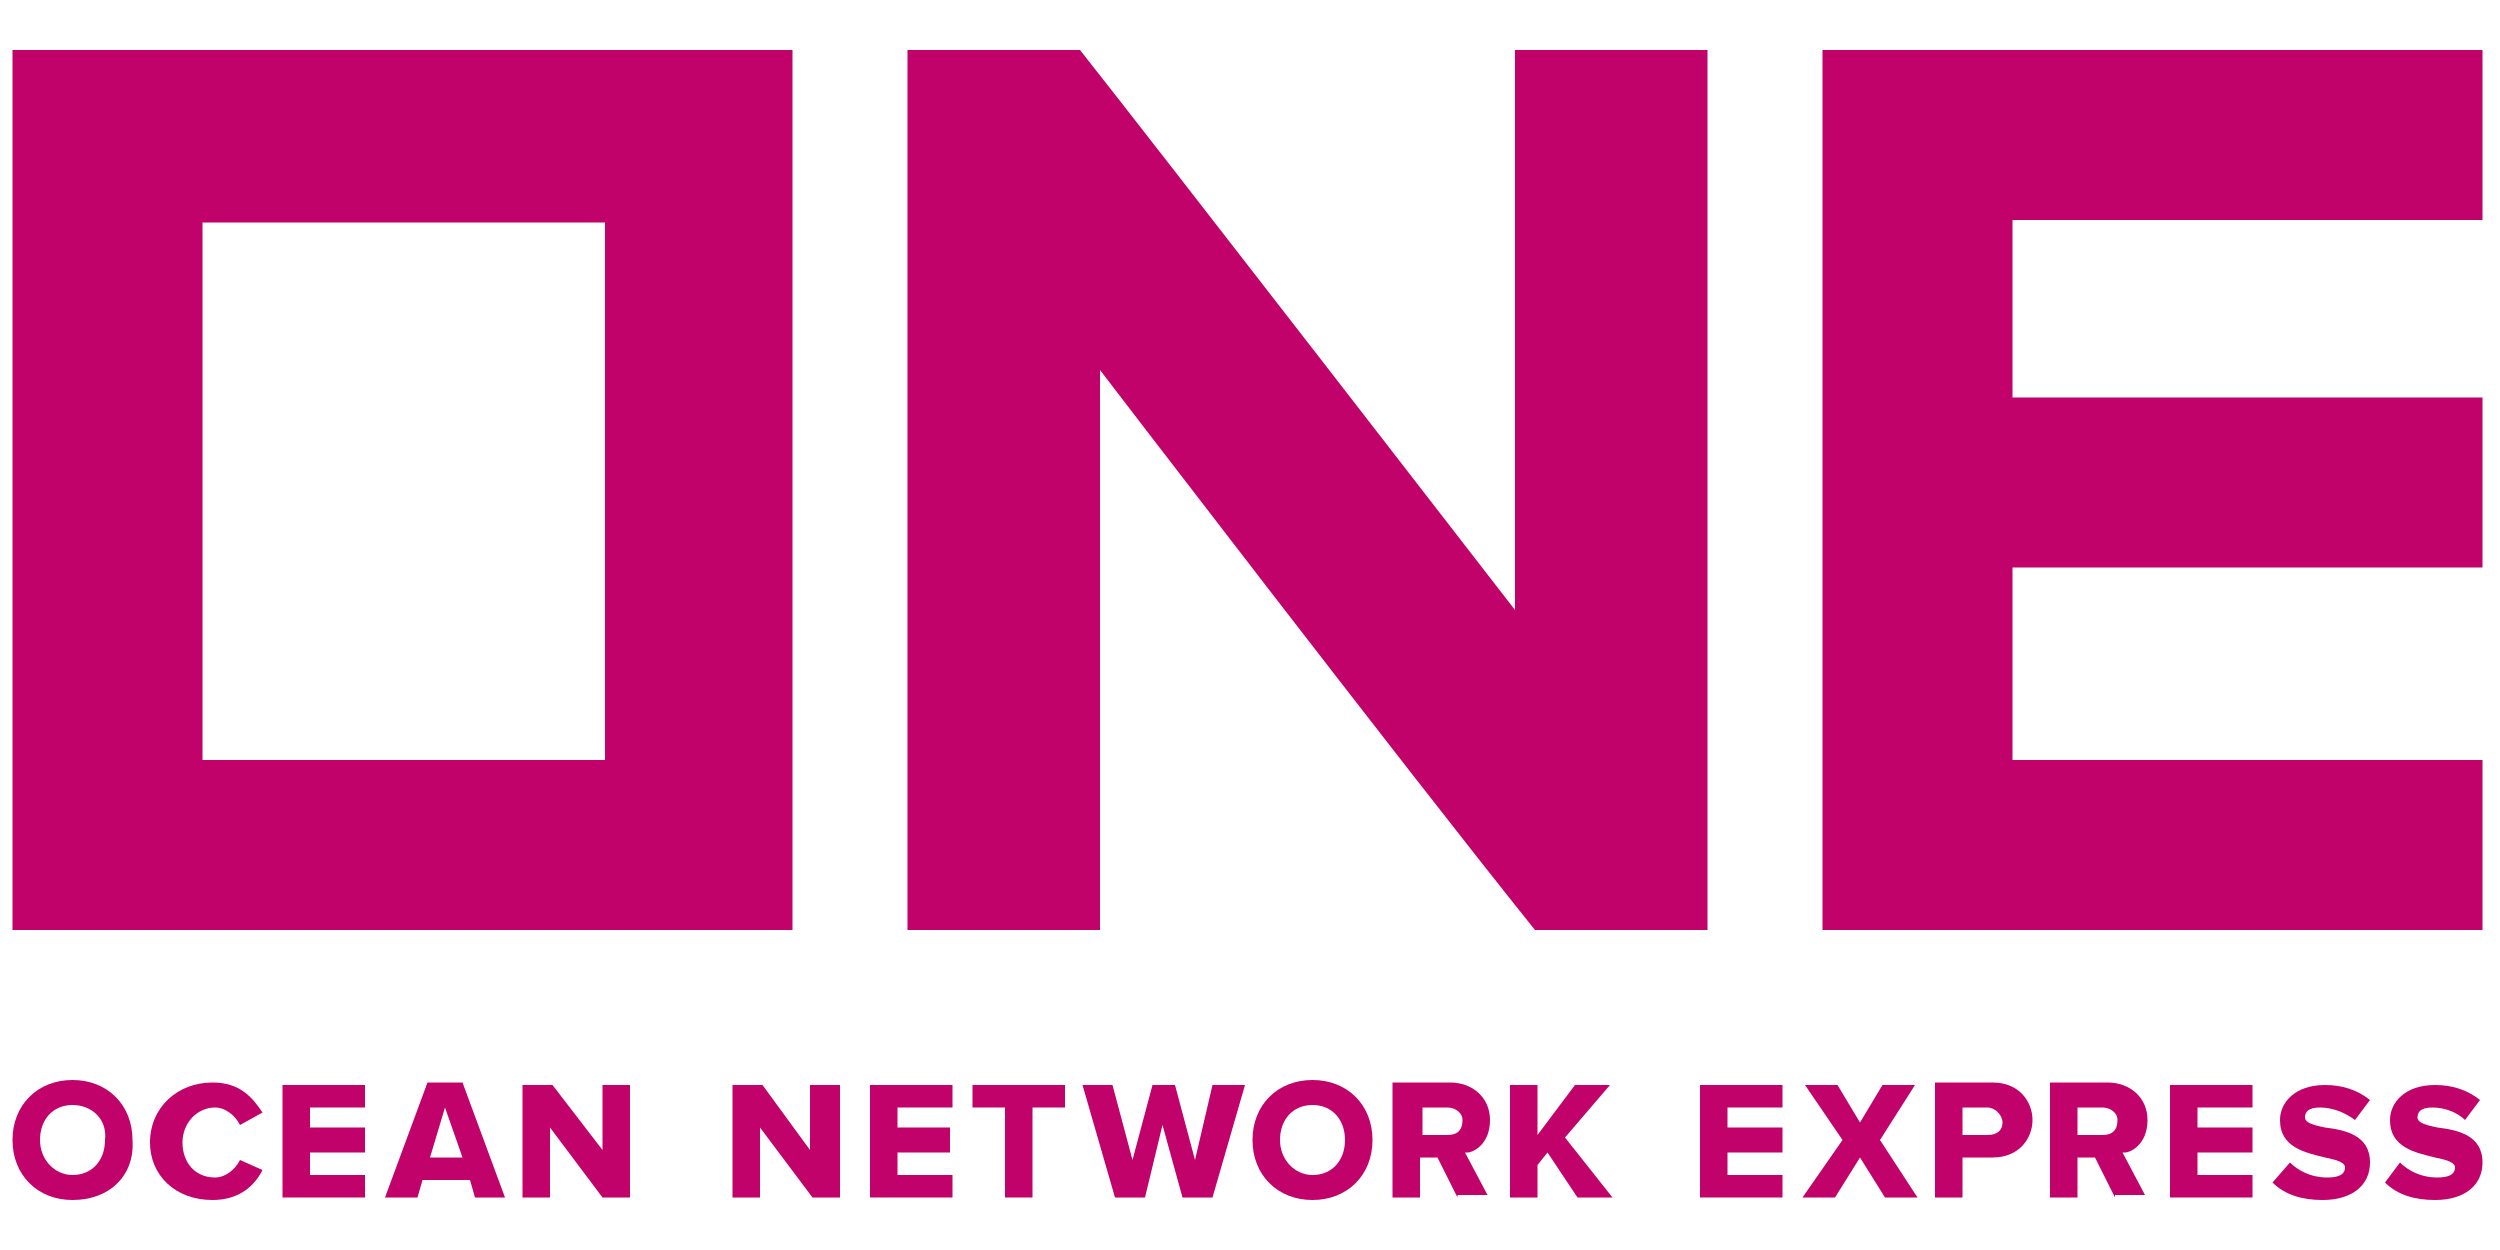
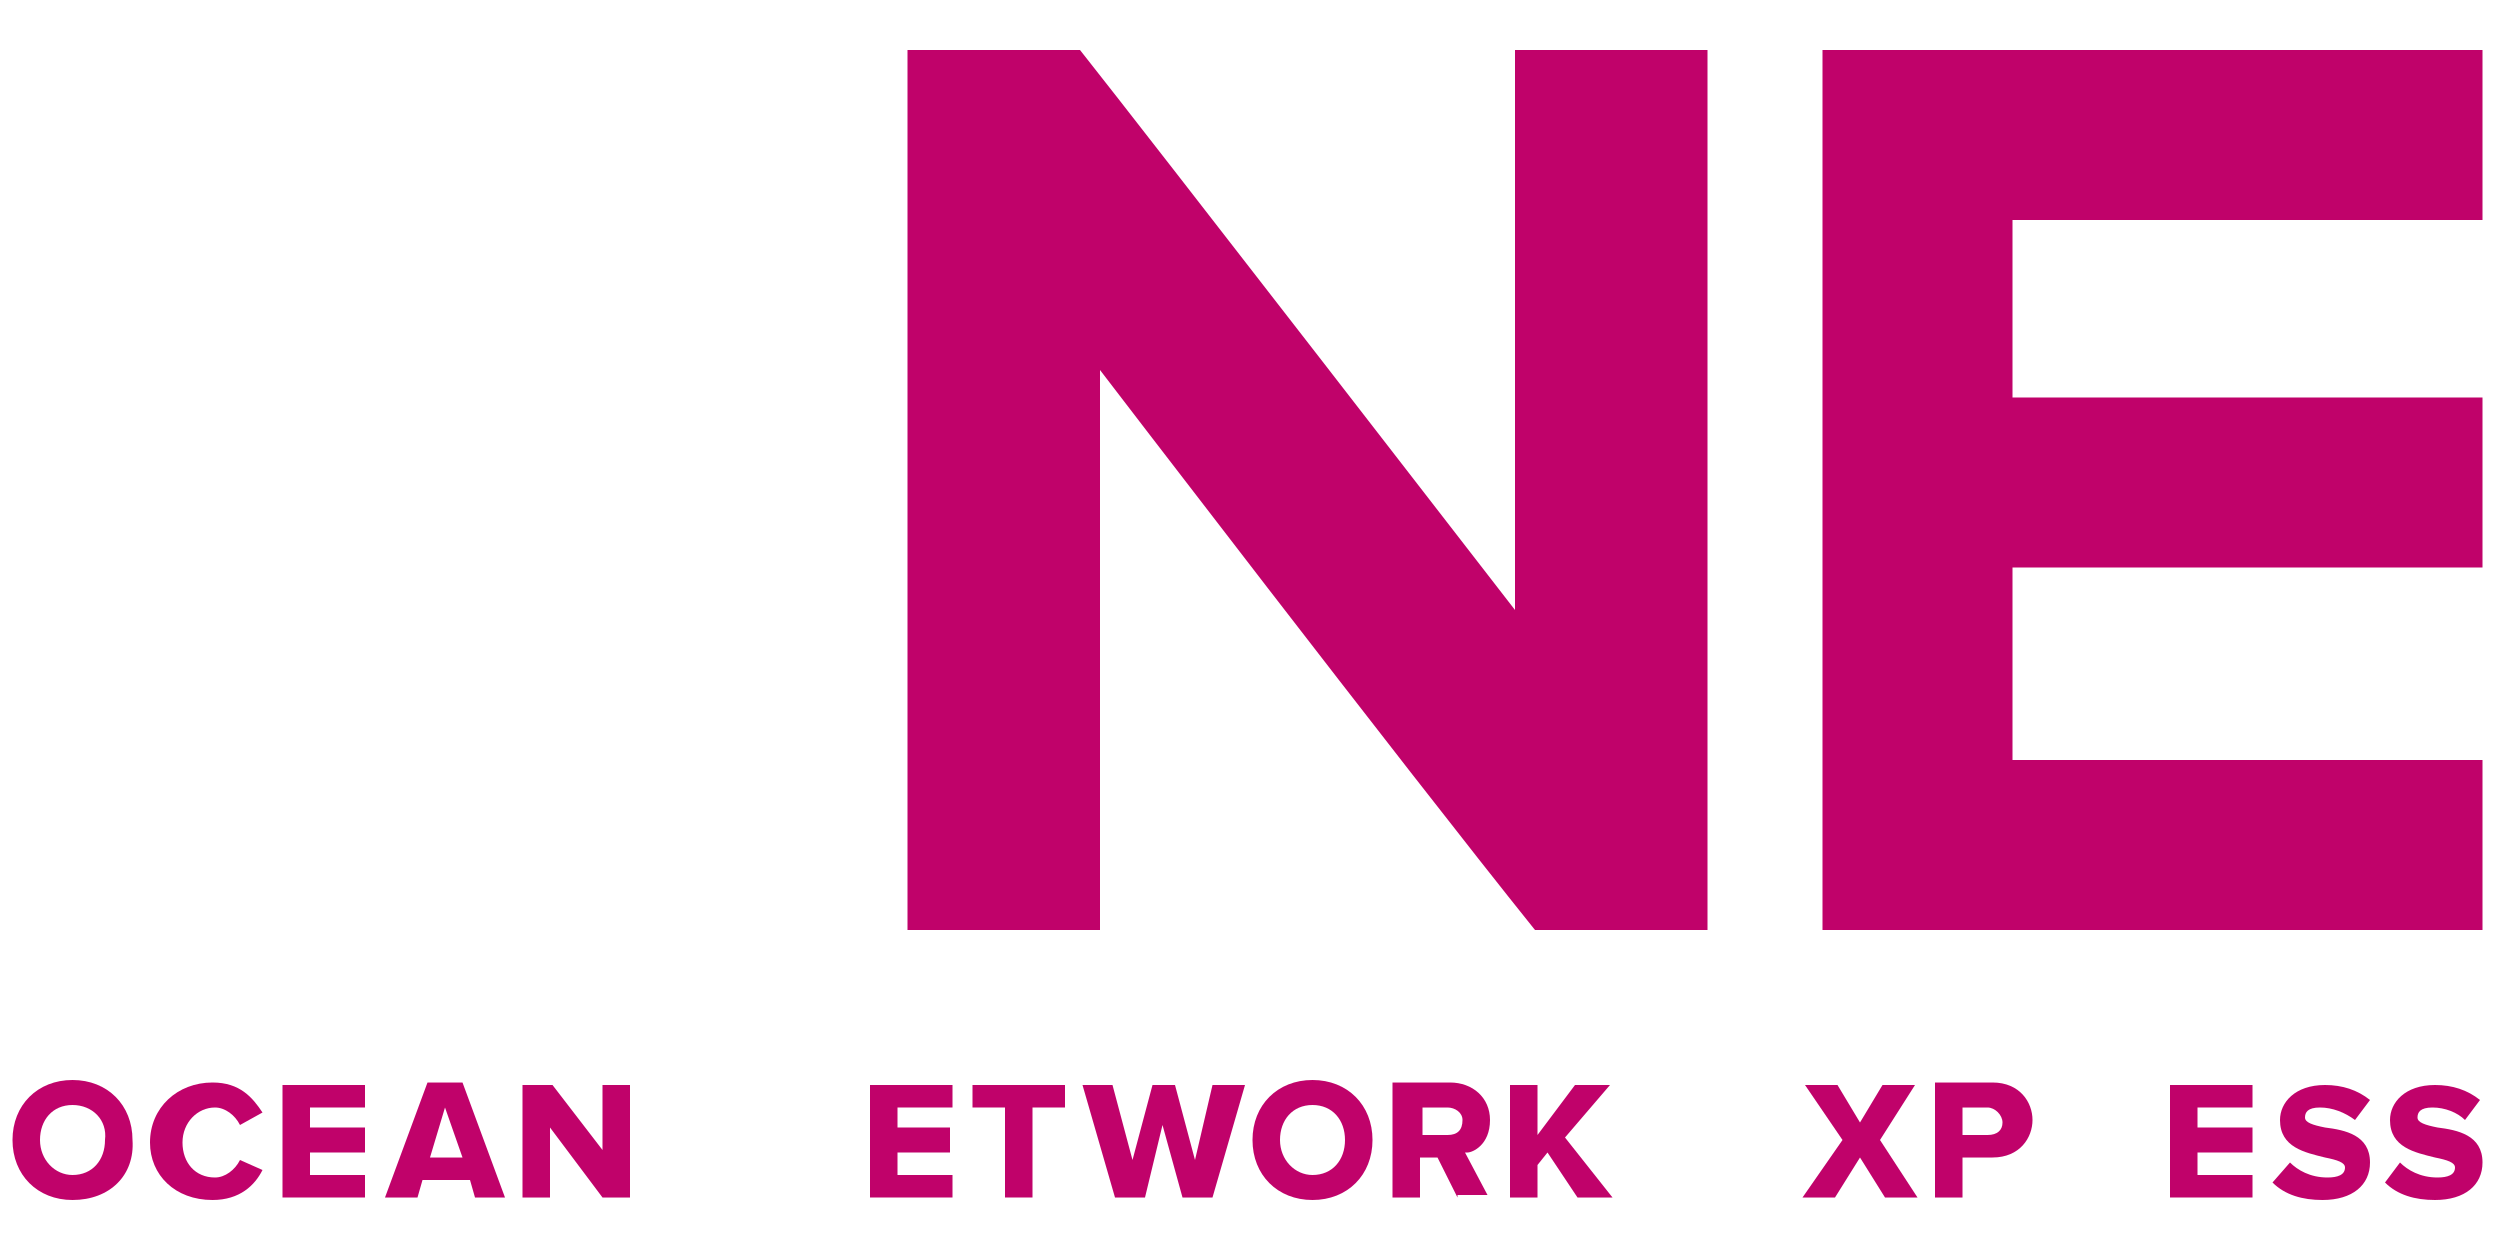
<svg xmlns="http://www.w3.org/2000/svg" version="1.1" id="Layer_1" x="0px" y="0px" viewBox="0 0 100 50" style="enable-background:new 0 0 100 50;" xml:space="preserve">
  <style type="text/css">
	.st0{fill:#C0026A;}
</style>
  <g>
-     <path class="st0" d="M0.5,37.2V2h31.2v35.2H0.5z M8.1,30.4h16.1V8.9H8.1V30.4z" />
    <polygon class="st0" points="72.9,37.2 72.9,2 99.3,2 99.3,8.8 80.5,8.8 80.5,15.9 99.3,15.9 99.3,22.7 80.5,22.7 80.5,30.4    99.3,30.4 99.3,37.2  " />
    <path class="st0" d="M2.9,48c-1.4,0-2.4-1-2.4-2.4c0-1.4,1-2.4,2.4-2.4c1.4,0,2.4,1,2.4,2.4C5.4,47,4.4,48,2.9,48z M2.9,44.2   c-0.8,0-1.3,0.6-1.3,1.4S2.2,47,2.9,47c0.8,0,1.3-0.6,1.3-1.4C4.3,44.8,3.7,44.2,2.9,44.2z" />
    <path class="st0" d="M8.5,43.3c-1.4,0-2.5,1-2.5,2.4C6,47,7,48,8.5,48c1.1,0,1.7-0.6,2-1.2l-0.9-0.4c-0.2,0.4-0.6,0.7-1,0.7   c-0.8,0-1.3-0.6-1.3-1.4c0-0.8,0.6-1.4,1.3-1.4c0.4,0,0.8,0.3,1,0.7l0.9-0.5C10.1,43.9,9.6,43.3,8.5,43.3z" />
    <polygon class="st0" points="11.3,47.9 11.3,43.4 14.6,43.4 14.6,44.3 12.4,44.3 12.4,45.1 14.6,45.1 14.6,46.1 12.4,46.1 12.4,47    14.6,47 14.6,47.9  " />
    <path class="st0" d="M19,47.9l-0.2-0.7h-1.9l-0.2,0.7h-1.3l1.7-4.6h1.4l1.7,4.6H19z M17.2,46.3h1.3l-0.7-2L17.2,46.3z" />
    <polygon class="st0" points="24.1,47.9 22,45.1 22,47.9 20.9,47.9 20.9,43.4 22.1,43.4 24.1,46 24.1,43.4 25.2,43.4 25.2,47.9  " />
-     <polygon class="st0" points="32.5,47.9 30.4,45.1 30.4,47.9 29.3,47.9 29.3,43.4 30.5,43.4 32.4,46 32.4,43.4 33.6,43.4 33.6,47.9     " />
    <polygon class="st0" points="34.8,47.9 34.8,43.4 38.1,43.4 38.1,44.3 35.9,44.3 35.9,45.1 38,45.1 38,46.1 35.9,46.1 35.9,47    38.1,47 38.1,47.9  " />
    <polygon class="st0" points="40.2,47.9 40.2,44.3 38.9,44.3 38.9,43.4 42.6,43.4 42.6,44.3 41.3,44.3 41.3,47.9  " />
    <polygon class="st0" points="47.3,47.9 46.5,45 46.5,45 45.8,47.9 44.6,47.9 43.3,43.4 44.5,43.4 45.3,46.4 45.3,46.4 46.1,43.4    47,43.4 47.8,46.4 47.8,46.4 48.5,43.4 49.8,43.4 48.5,47.9  " />
    <path class="st0" d="M52.5,48c-1.4,0-2.4-1-2.4-2.4c0-1.4,1-2.4,2.4-2.4c1.4,0,2.4,1,2.4,2.4C54.9,47,53.9,48,52.5,48z M52.5,44.2   c-0.8,0-1.3,0.6-1.3,1.4s0.6,1.4,1.3,1.4c0.8,0,1.3-0.6,1.3-1.4C53.8,44.8,53.3,44.2,52.5,44.2z" />
    <path class="st0" d="M58.3,47.9l-0.8-1.6h-0.7v1.6h-1.1v-4.6H58c0.9,0,1.6,0.6,1.6,1.5c0,1-0.7,1.3-0.9,1.3l-0.1,0l0.9,1.7H58.3z    M56.9,45.4h1c0.4,0,0.6-0.2,0.6-0.6c0-0.3-0.3-0.5-0.6-0.5h-1V45.4z" />
    <polygon class="st0" points="63.1,47.9 61.9,46.1 61.5,46.6 61.5,47.9 60.4,47.9 60.4,43.4 61.5,43.4 61.5,45.4 63,43.4 64.4,43.4    62.6,45.5 64.5,47.9  " />
-     <polygon class="st0" points="68,47.9 68,43.4 71.3,43.4 71.3,44.3 69.1,44.3 69.1,45.1 71.3,45.1 71.3,46.1 69.1,46.1 69.1,47    71.3,47 71.3,47.9  " />
    <polygon class="st0" points="75.4,47.9 74.4,46.3 73.4,47.9 72.1,47.9 73.7,45.6 72.2,43.4 73.5,43.4 74.4,44.9 75.3,43.4    76.6,43.4 75.2,45.6 76.7,47.9  " />
    <path class="st0" d="M77.4,47.9v-4.6h2.3c1.1,0,1.6,0.8,1.6,1.5c0,0.7-0.5,1.5-1.6,1.5h-1.2v1.6H77.4z M78.5,45.4h1   c0.4,0,0.6-0.2,0.6-0.5c0-0.3-0.3-0.6-0.6-0.6h-1V45.4z" />
-     <path class="st0" d="M84.6,47.9l-0.8-1.6h-0.7v1.6H82v-4.6h2.3c0.9,0,1.6,0.6,1.6,1.5c0,1-0.7,1.3-0.9,1.3l-0.1,0l0.9,1.7H84.6z    M83.1,45.4h1c0.4,0,0.6-0.2,0.6-0.6c0-0.3-0.3-0.5-0.6-0.5h-1V45.4z" />
    <polygon class="st0" points="86.8,47.9 86.8,43.4 90.1,43.4 90.1,44.3 87.9,44.3 87.9,45.1 90.1,45.1 90.1,46.1 87.9,46.1 87.9,47    90.1,47 90.1,47.9  " />
    <path class="st0" d="M90.9,47.3c0.5,0.5,1.2,0.7,2,0.7c1.2,0,1.9-0.6,1.9-1.5c0-1.1-1-1.3-1.8-1.4c-0.5-0.1-0.8-0.2-0.8-0.4   c0-0.2,0.1-0.4,0.6-0.4c0.5,0,1,0.2,1.4,0.5l0.6-0.8c-0.5-0.4-1.1-0.6-1.8-0.6c-1.2,0-1.8,0.7-1.8,1.4c0,1.1,1,1.3,1.8,1.5   c0.5,0.1,0.8,0.2,0.8,0.4c0,0.3-0.3,0.4-0.7,0.4c-0.7,0-1.2-0.3-1.5-0.6L90.9,47.3z" />
    <path class="st0" d="M95.4,47.3c0.5,0.5,1.2,0.7,2,0.7c1.2,0,1.9-0.6,1.9-1.5c0-1.1-1-1.3-1.8-1.4c-0.5-0.1-0.8-0.2-0.8-0.4   c0-0.2,0.1-0.4,0.6-0.4c0.5,0,1,0.2,1.3,0.5l0.6-0.8c-0.5-0.4-1.1-0.6-1.8-0.6c-1.2,0-1.8,0.7-1.8,1.4c0,1.1,1,1.3,1.8,1.5   c0.5,0.1,0.8,0.2,0.8,0.4c0,0.3-0.3,0.4-0.7,0.4c-0.7,0-1.2-0.3-1.5-0.6L95.4,47.3z" />
    <g>
      <path class="st0" d="M68.2,2h-7.6v22.4c0,0-14.7-19-17.4-22.4h-6.9v35.2H44V14.8c0,0,12.1,15.8,17.4,22.4h6.9V2z" />
    </g>
  </g>
</svg>